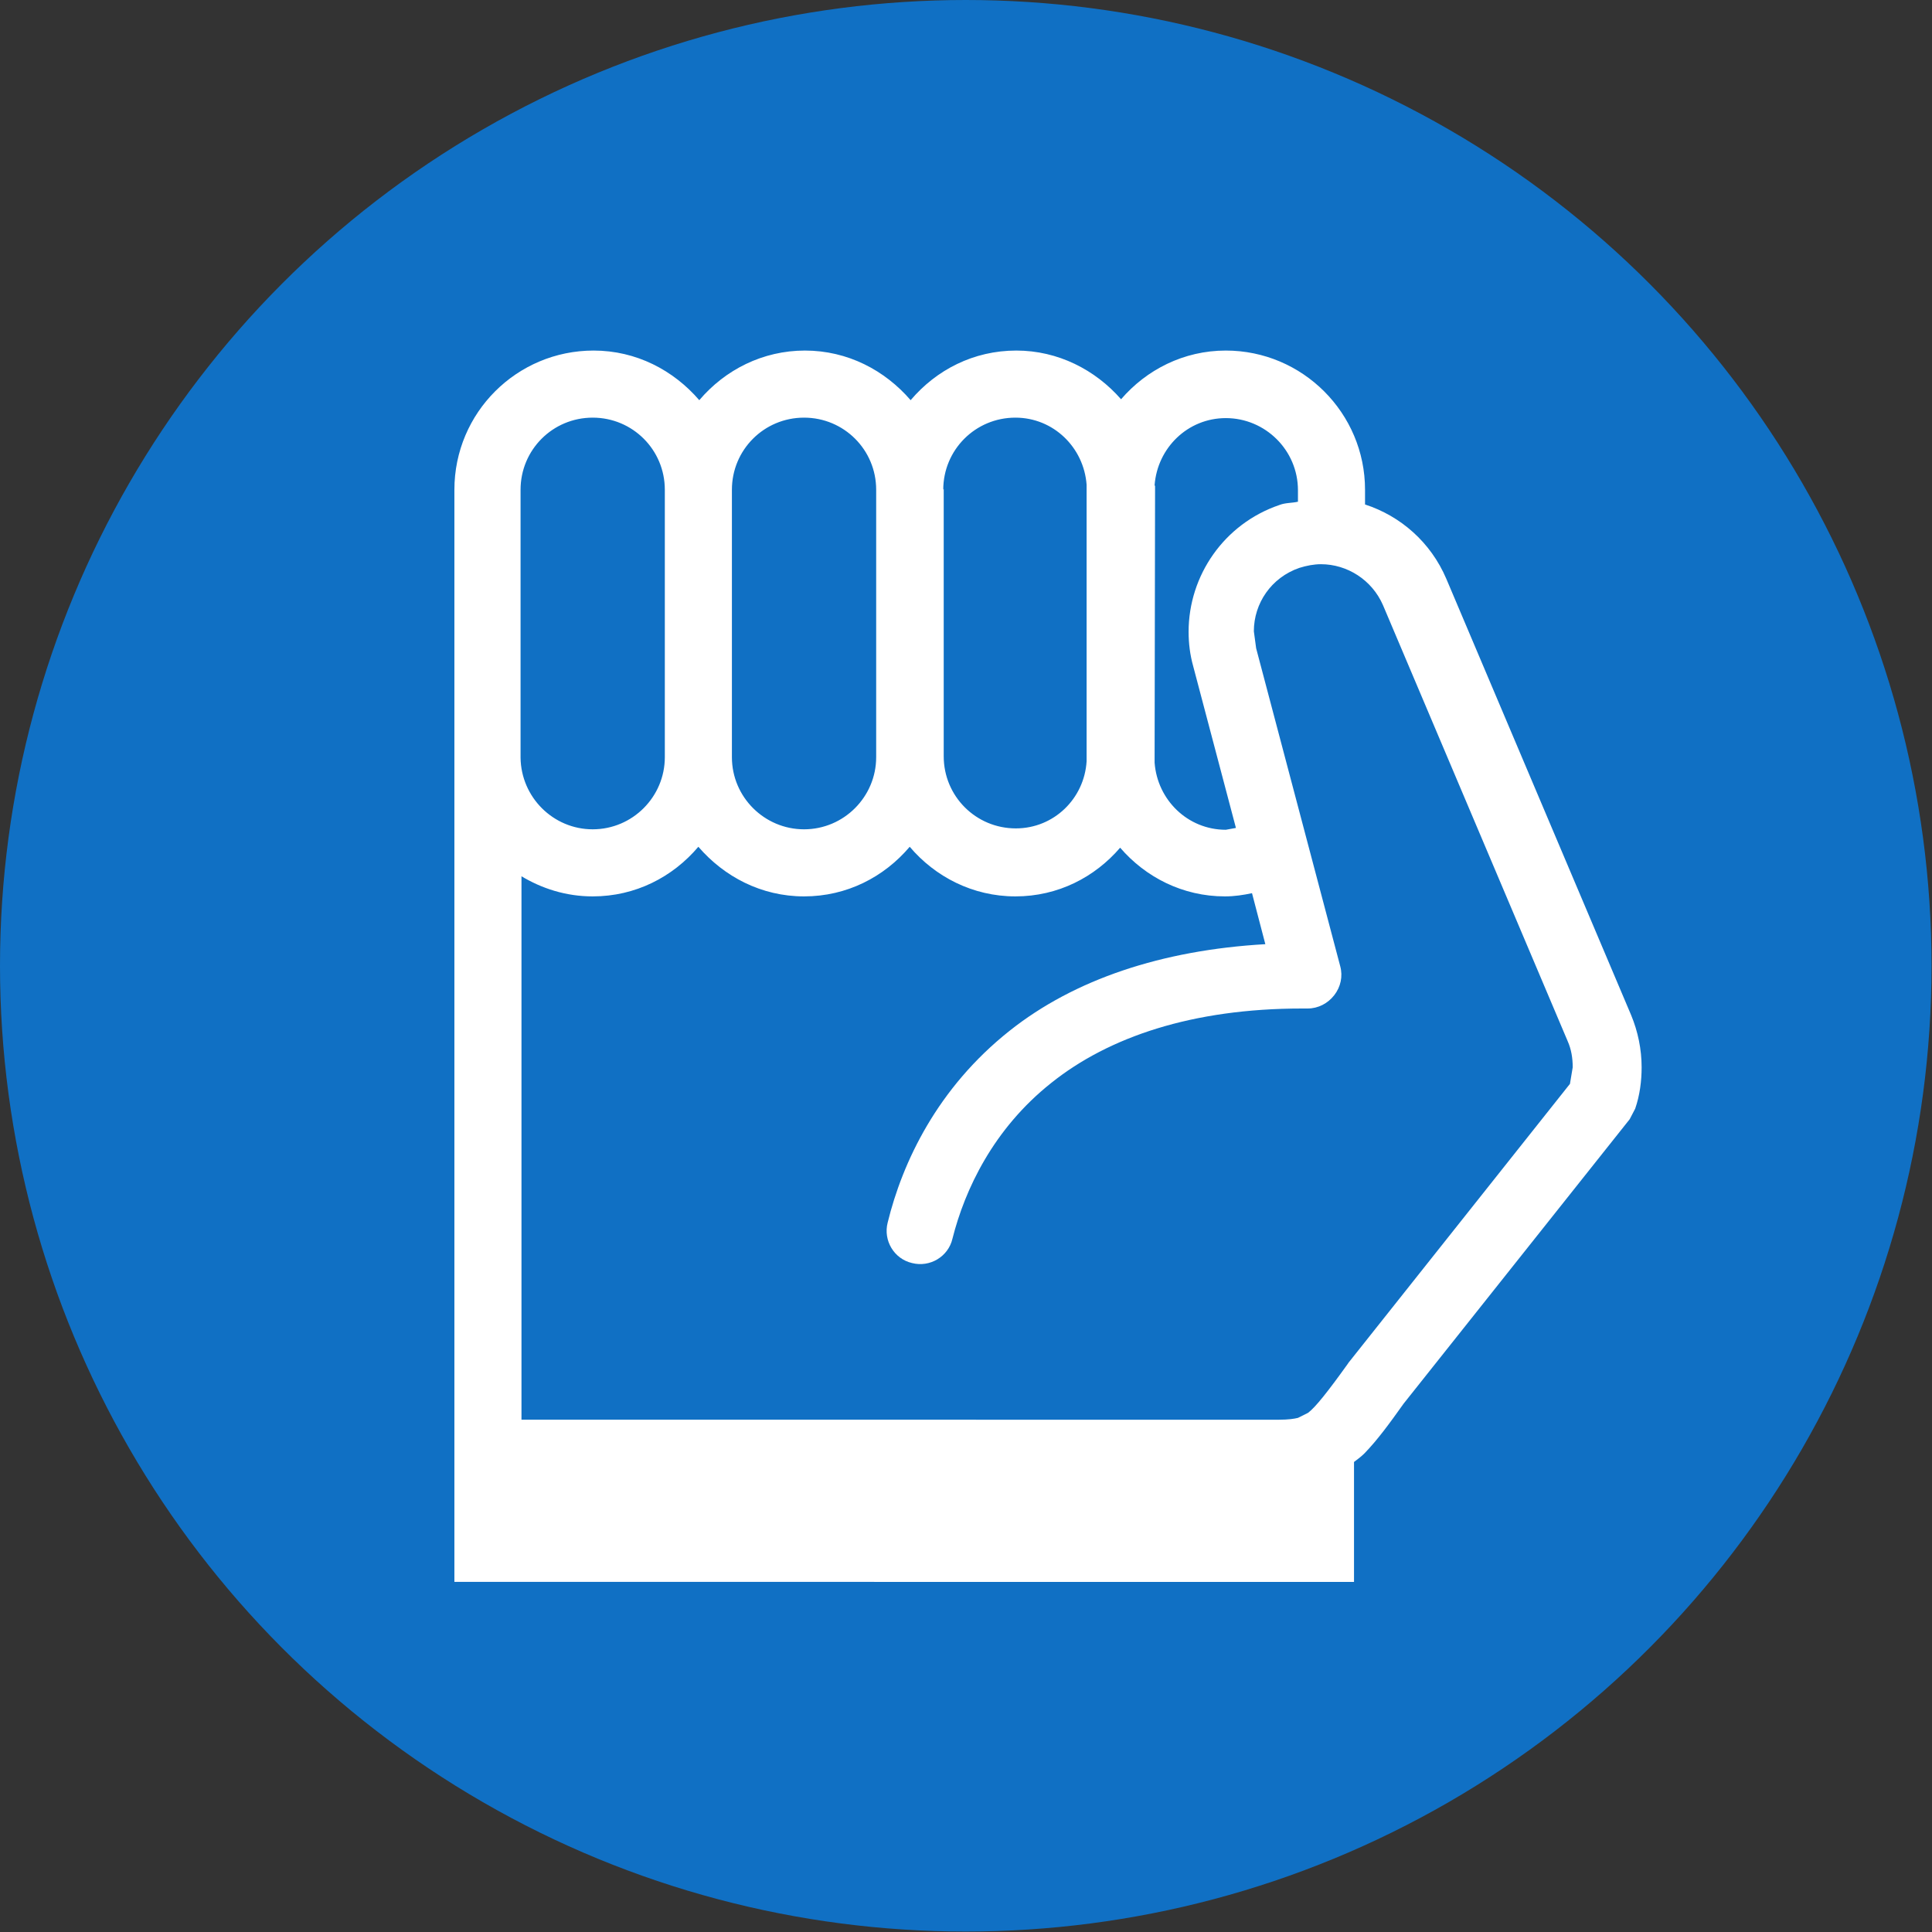
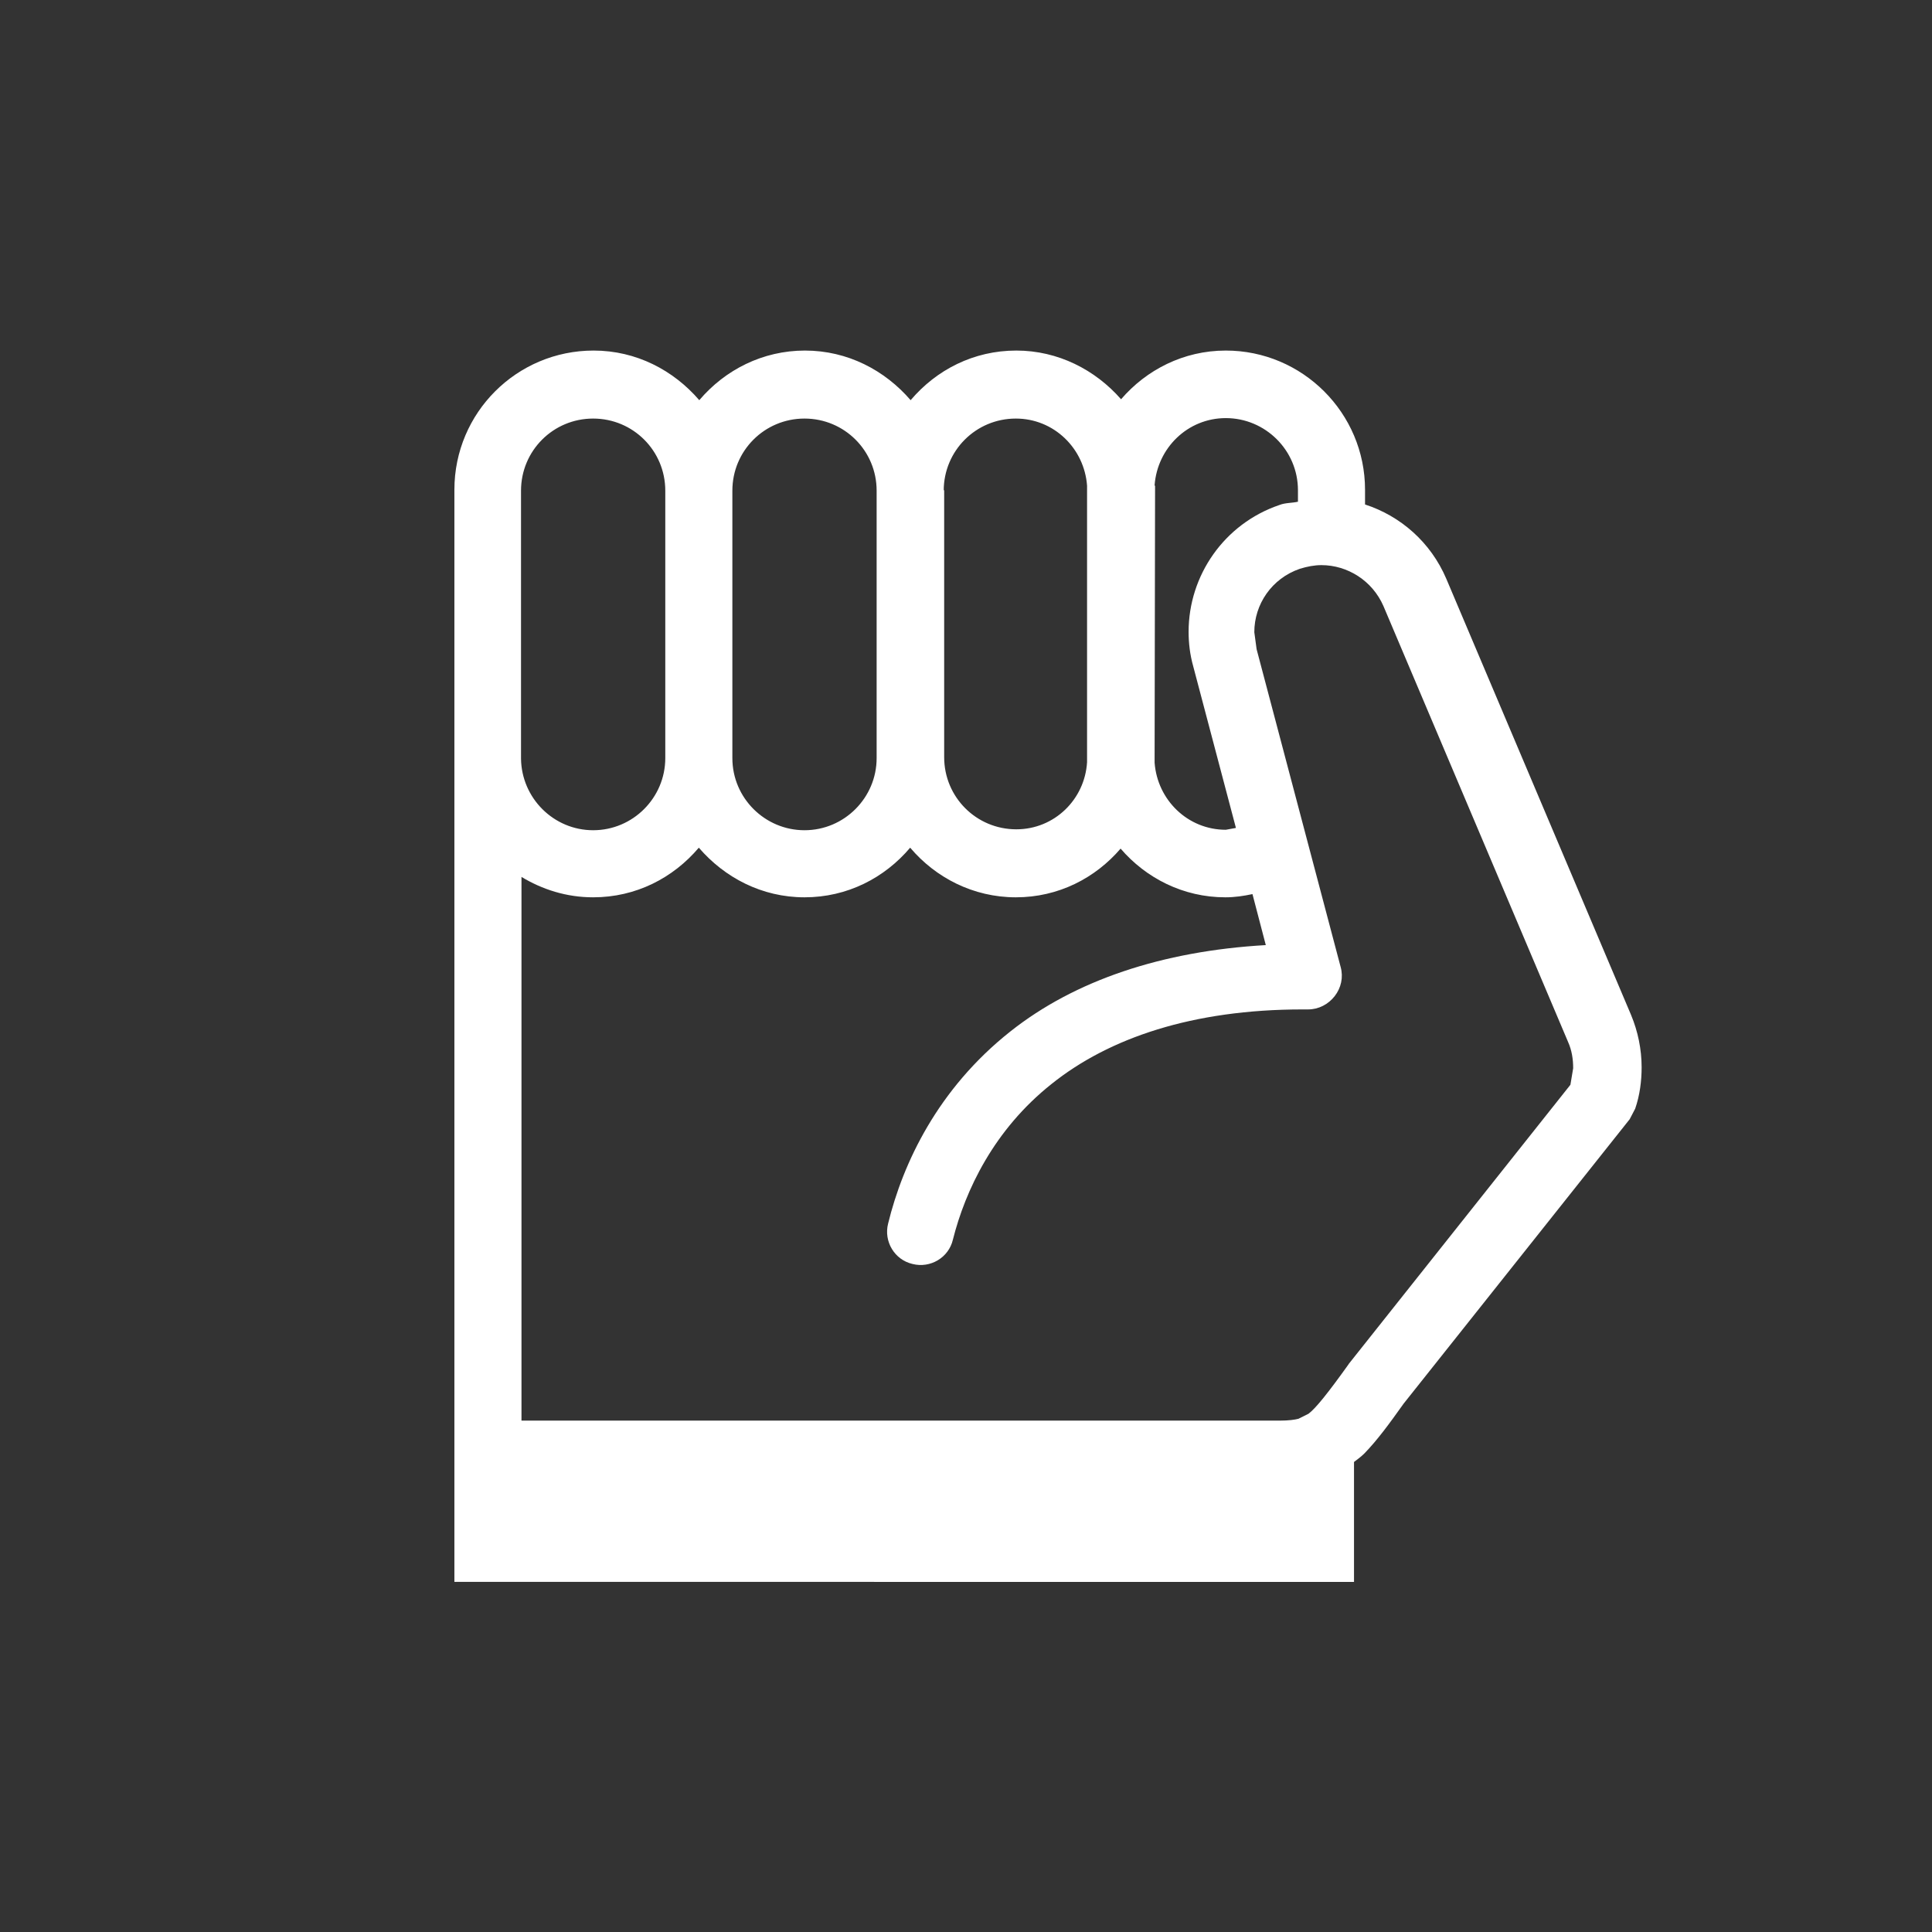
<svg xmlns="http://www.w3.org/2000/svg" id="_レイヤー_2" data-name="レイヤー 2" viewBox="0 0 42.05 42.05">
  <rect x="0" y="0" width="42.05" height="42.05" fill="#333333" stroke="none" />
  <defs>
    <style>
      .cls-1 {
        fill: #fff;
      }

      .cls-2 {
        fill: #1070c4;
      }
    </style>
  </defs>
  <g id="_レイヤー_2-2" data-name="レイヤー 2">
-     <circle class="cls-2" cx="21.02" cy="21.02" r="21.02" />
-     <path class="cls-1" d="M29.47,34.43v-2.59s0-.01,0-.02c.08-.06,.16-.12,.23-.19,.28-.29,.53-.63,.85-1.08l4.92-6.19,.12-.23c.1-.29,.14-.6,.14-.9,0-.39-.08-.78-.23-1.14h0s-4.02-9.49-4.02-9.49h0c-.34-.8-1-1.37-1.77-1.62v-.32c0-1.67-1.36-3.03-3.03-3.03-.92,0-1.73,.42-2.28,1.06-.56-.64-1.37-1.06-2.28-1.06-.93,0-1.74,.42-2.3,1.08-.56-.65-1.37-1.08-2.3-1.08-.92,0-1.74,.42-2.3,1.08-.56-.65-1.37-1.08-2.3-1.08-1.67,0-3.03,1.35-3.03,3.03v5.82h0s0,17.95,0,17.95H29.47Zm-4.34-23.87c.06-.81,.72-1.46,1.55-1.46,.86,0,1.57,.7,1.57,1.57v.25c-.13,.03-.27,.02-.4,.07-1.21,.41-1.98,1.54-1.98,2.76,0,.25,.03,.5,.1,.75l.93,3.52-.22,.04c-.83,0-1.49-.65-1.55-1.46v-.1s.01-5.82,.01-5.82v-.1Zm-4.6,.1c0-.87,.7-1.57,1.57-1.57,.83,0,1.49,.65,1.55,1.46v.1s0,5.82,0,5.82v.1c-.05,.81-.71,1.46-1.54,1.46-.87,0-1.57-.7-1.57-1.57v-5.82Zm-4.6,0c0-.87,.7-1.57,1.57-1.57,.87,0,1.57,.7,1.57,1.57v5.82c0,.86-.7,1.57-1.57,1.57-.86,0-1.57-.7-1.57-1.57v-5.82Zm-4.6,0c0-.87,.7-1.57,1.57-1.57,.87,0,1.57,.7,1.57,1.57v5.82c0,.86-.7,1.57-1.57,1.57-.86,0-1.56-.7-1.57-1.56v-5.49h0v-.33Zm0,8.4c.46,.28,.99,.45,1.57,.45,.93,0,1.74-.42,2.3-1.08,.56,.65,1.37,1.08,2.3,1.08s1.74-.42,2.3-1.08c.55,.65,1.37,1.08,2.3,1.08s1.73-.42,2.28-1.06c.55,.64,1.36,1.06,2.28,1.06,.21,0,.4-.03,.59-.07l.29,1.11c-2.26,.13-4.16,.77-5.56,1.88-1.58,1.25-2.34,2.87-2.66,4.18-.1,.39,.14,.79,.53,.88,.39,.1,.79-.14,.88-.53,.27-1.07,.89-2.39,2.15-3.39h0c1.25-1,3.07-1.62,5.46-1.62h.12c.23,0,.44-.11,.58-.29,.14-.18,.19-.41,.13-.63l-1.83-6.92-.05-.37c0-.61,.38-1.17,.99-1.38,.16-.05,.32-.08,.47-.08,.57,0,1.11,.34,1.35,.89h0s4.02,9.49,4.02,9.49h0c.08,.18,.11,.37,.11,.57l-.06,.36-4.82,6.07-.02,.03c-.43,.6-.7,.94-.86,1.06l-.22,.11c-.08,.02-.21,.04-.41,.04H11.35v-11.84Z" />
+     <path class="cls-1" d="M29.47,34.43v-2.59s0-.01,0-.02c.08-.06,.16-.12,.23-.19,.28-.29,.53-.63,.85-1.08l4.92-6.19,.12-.23c.1-.29,.14-.6,.14-.9,0-.39-.08-.78-.23-1.14h0s-4.02-9.49-4.02-9.49h0c-.34-.8-1-1.37-1.77-1.62v-.32c0-1.67-1.36-3.03-3.03-3.03-.92,0-1.73,.42-2.28,1.06-.56-.64-1.37-1.06-2.28-1.06-.93,0-1.74,.42-2.3,1.08-.56-.65-1.37-1.08-2.3-1.08-.92,0-1.74,.42-2.3,1.08-.56-.65-1.37-1.08-2.3-1.08-1.67,0-3.03,1.35-3.03,3.03v5.82h0s0,17.95,0,17.95H29.47Zm-4.34-23.87c.06-.81,.72-1.46,1.55-1.46,.86,0,1.57,.7,1.57,1.57v.25c-.13,.03-.27,.02-.4,.07-1.21,.41-1.98,1.54-1.98,2.76,0,.25,.03,.5,.1,.75l.93,3.52-.22,.04c-.83,0-1.49-.65-1.55-1.46v-.1s.01-5.82,.01-5.82v-.1m-4.6,.1c0-.87,.7-1.57,1.57-1.57,.83,0,1.49,.65,1.55,1.46v.1s0,5.82,0,5.82v.1c-.05,.81-.71,1.46-1.54,1.46-.87,0-1.57-.7-1.57-1.57v-5.82Zm-4.6,0c0-.87,.7-1.57,1.57-1.57,.87,0,1.57,.7,1.57,1.57v5.82c0,.86-.7,1.57-1.57,1.57-.86,0-1.57-.7-1.57-1.57v-5.82Zm-4.6,0c0-.87,.7-1.57,1.57-1.57,.87,0,1.57,.7,1.57,1.57v5.82c0,.86-.7,1.57-1.57,1.57-.86,0-1.56-.7-1.57-1.56v-5.49h0v-.33Zm0,8.4c.46,.28,.99,.45,1.57,.45,.93,0,1.74-.42,2.3-1.08,.56,.65,1.37,1.08,2.3,1.08s1.74-.42,2.3-1.08c.55,.65,1.37,1.08,2.3,1.08s1.73-.42,2.28-1.06c.55,.64,1.36,1.06,2.28,1.06,.21,0,.4-.03,.59-.07l.29,1.11c-2.26,.13-4.16,.77-5.56,1.88-1.58,1.25-2.34,2.87-2.66,4.18-.1,.39,.14,.79,.53,.88,.39,.1,.79-.14,.88-.53,.27-1.07,.89-2.39,2.15-3.39h0c1.25-1,3.07-1.62,5.46-1.62h.12c.23,0,.44-.11,.58-.29,.14-.18,.19-.41,.13-.63l-1.83-6.92-.05-.37c0-.61,.38-1.17,.99-1.38,.16-.05,.32-.08,.47-.08,.57,0,1.11,.34,1.35,.89h0s4.02,9.49,4.02,9.49h0c.08,.18,.11,.37,.11,.57l-.06,.36-4.82,6.07-.02,.03c-.43,.6-.7,.94-.86,1.06l-.22,.11c-.08,.02-.21,.04-.41,.04H11.35v-11.84Z" />
  </g>
</svg>